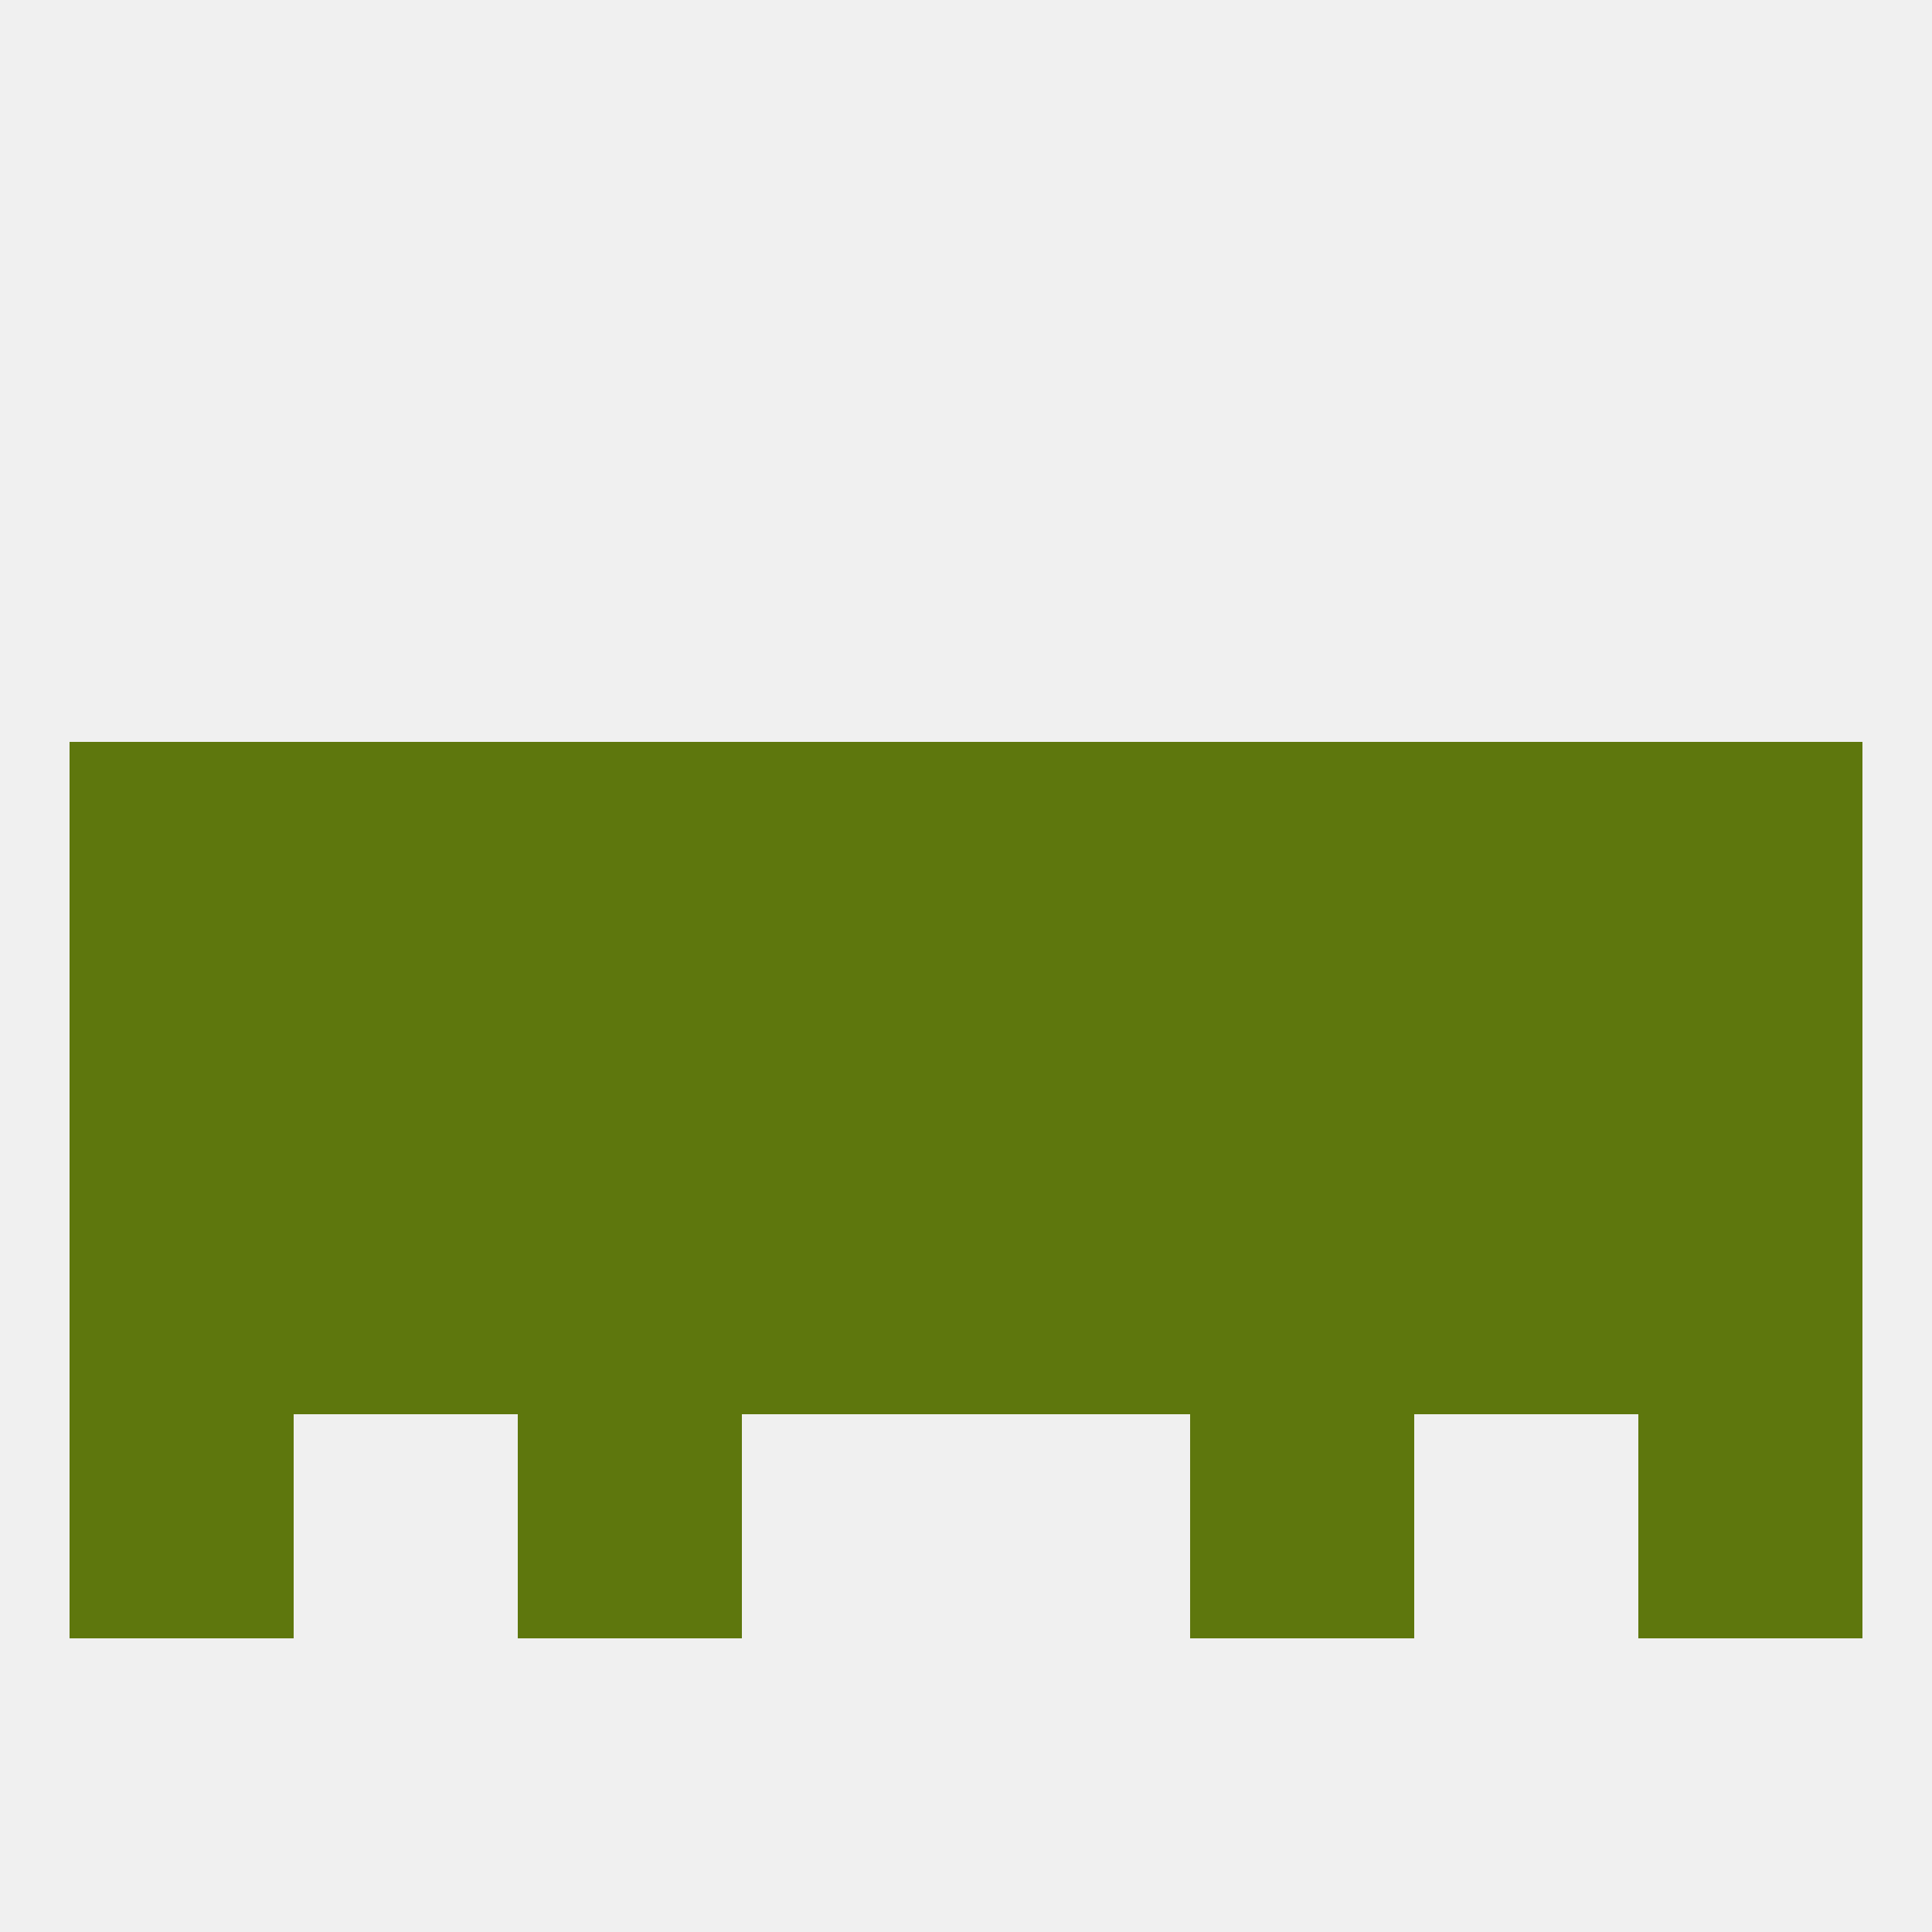
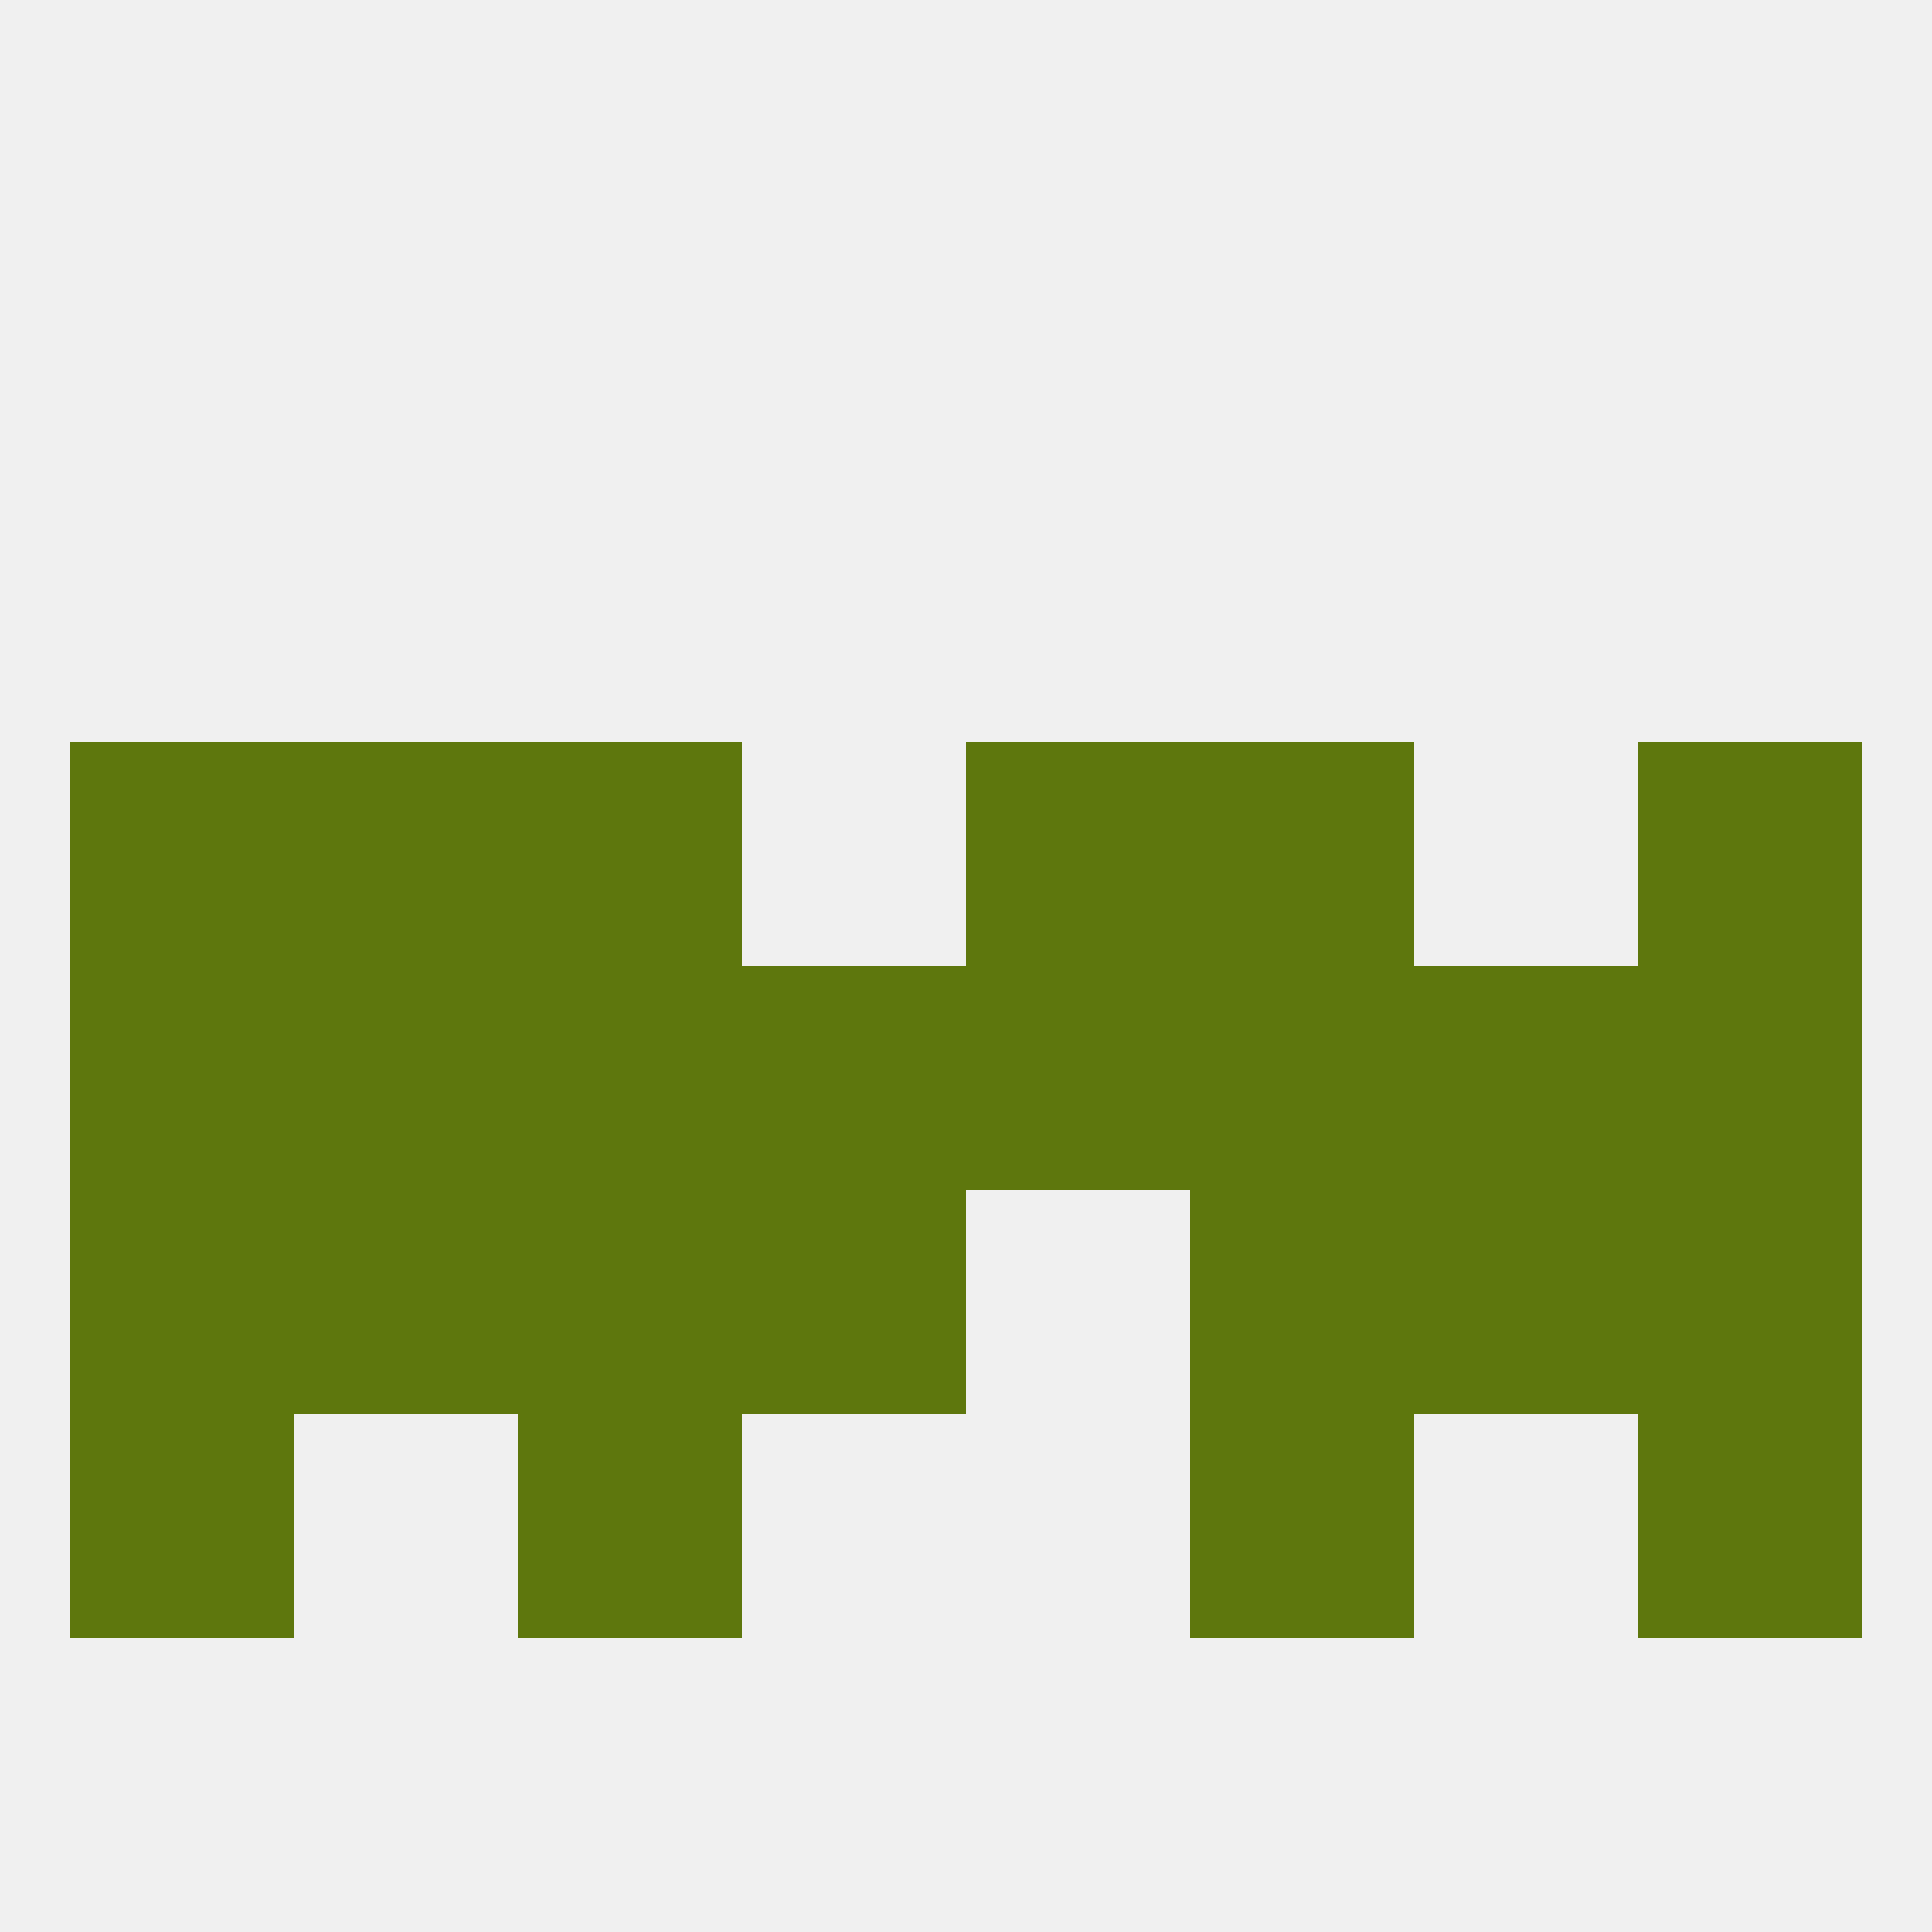
<svg xmlns="http://www.w3.org/2000/svg" version="1.1" baseprofile="full" width="250" height="250" viewBox="0 0 250 250">
  <rect width="100%" height="100%" fill="rgba(240,240,240,255)" />
  <rect x="38" y="125" width="29" height="29" fill="rgba(94,119,13,255)" />
  <rect x="96" y="125" width="29" height="29" fill="rgba(94,119,13,255)" />
  <rect x="154" y="125" width="29" height="29" fill="rgba(94,119,13,255)" />
  <rect x="9" y="125" width="29" height="29" fill="rgba(94,119,13,255)" />
  <rect x="183" y="125" width="29" height="29" fill="rgba(94,119,13,255)" />
  <rect x="125" y="125" width="29" height="29" fill="rgba(94,119,13,255)" />
  <rect x="67" y="125" width="29" height="29" fill="rgba(94,119,13,255)" />
  <rect x="212" y="125" width="29" height="29" fill="rgba(94,119,13,255)" />
  <rect x="9" y="154" width="29" height="29" fill="rgba(94,119,13,255)" />
-   <rect x="125" y="154" width="29" height="29" fill="rgba(94,119,13,255)" />
  <rect x="183" y="154" width="29" height="29" fill="rgba(94,119,13,255)" />
  <rect x="212" y="154" width="29" height="29" fill="rgba(94,119,13,255)" />
  <rect x="96" y="154" width="29" height="29" fill="rgba(94,119,13,255)" />
  <rect x="38" y="154" width="29" height="29" fill="rgba(94,119,13,255)" />
  <rect x="67" y="154" width="29" height="29" fill="rgba(94,119,13,255)" />
  <rect x="154" y="154" width="29" height="29" fill="rgba(94,119,13,255)" />
  <rect x="9" y="183" width="29" height="29" fill="rgba(94,119,13,255)" />
  <rect x="212" y="183" width="29" height="29" fill="rgba(94,119,13,255)" />
  <rect x="67" y="183" width="29" height="29" fill="rgba(94,119,13,255)" />
  <rect x="154" y="183" width="29" height="29" fill="rgba(94,119,13,255)" />
-   <rect x="183" y="96" width="29" height="29" fill="rgba(94,119,13,255)" />
  <rect x="67" y="96" width="29" height="29" fill="rgba(94,119,13,255)" />
  <rect x="154" y="96" width="29" height="29" fill="rgba(94,119,13,255)" />
-   <rect x="96" y="96" width="29" height="29" fill="rgba(94,119,13,255)" />
  <rect x="125" y="96" width="29" height="29" fill="rgba(94,119,13,255)" />
  <rect x="9" y="96" width="29" height="29" fill="rgba(94,119,13,255)" />
  <rect x="212" y="96" width="29" height="29" fill="rgba(94,119,13,255)" />
  <rect x="38" y="96" width="29" height="29" fill="rgba(94,119,13,255)" />
</svg>